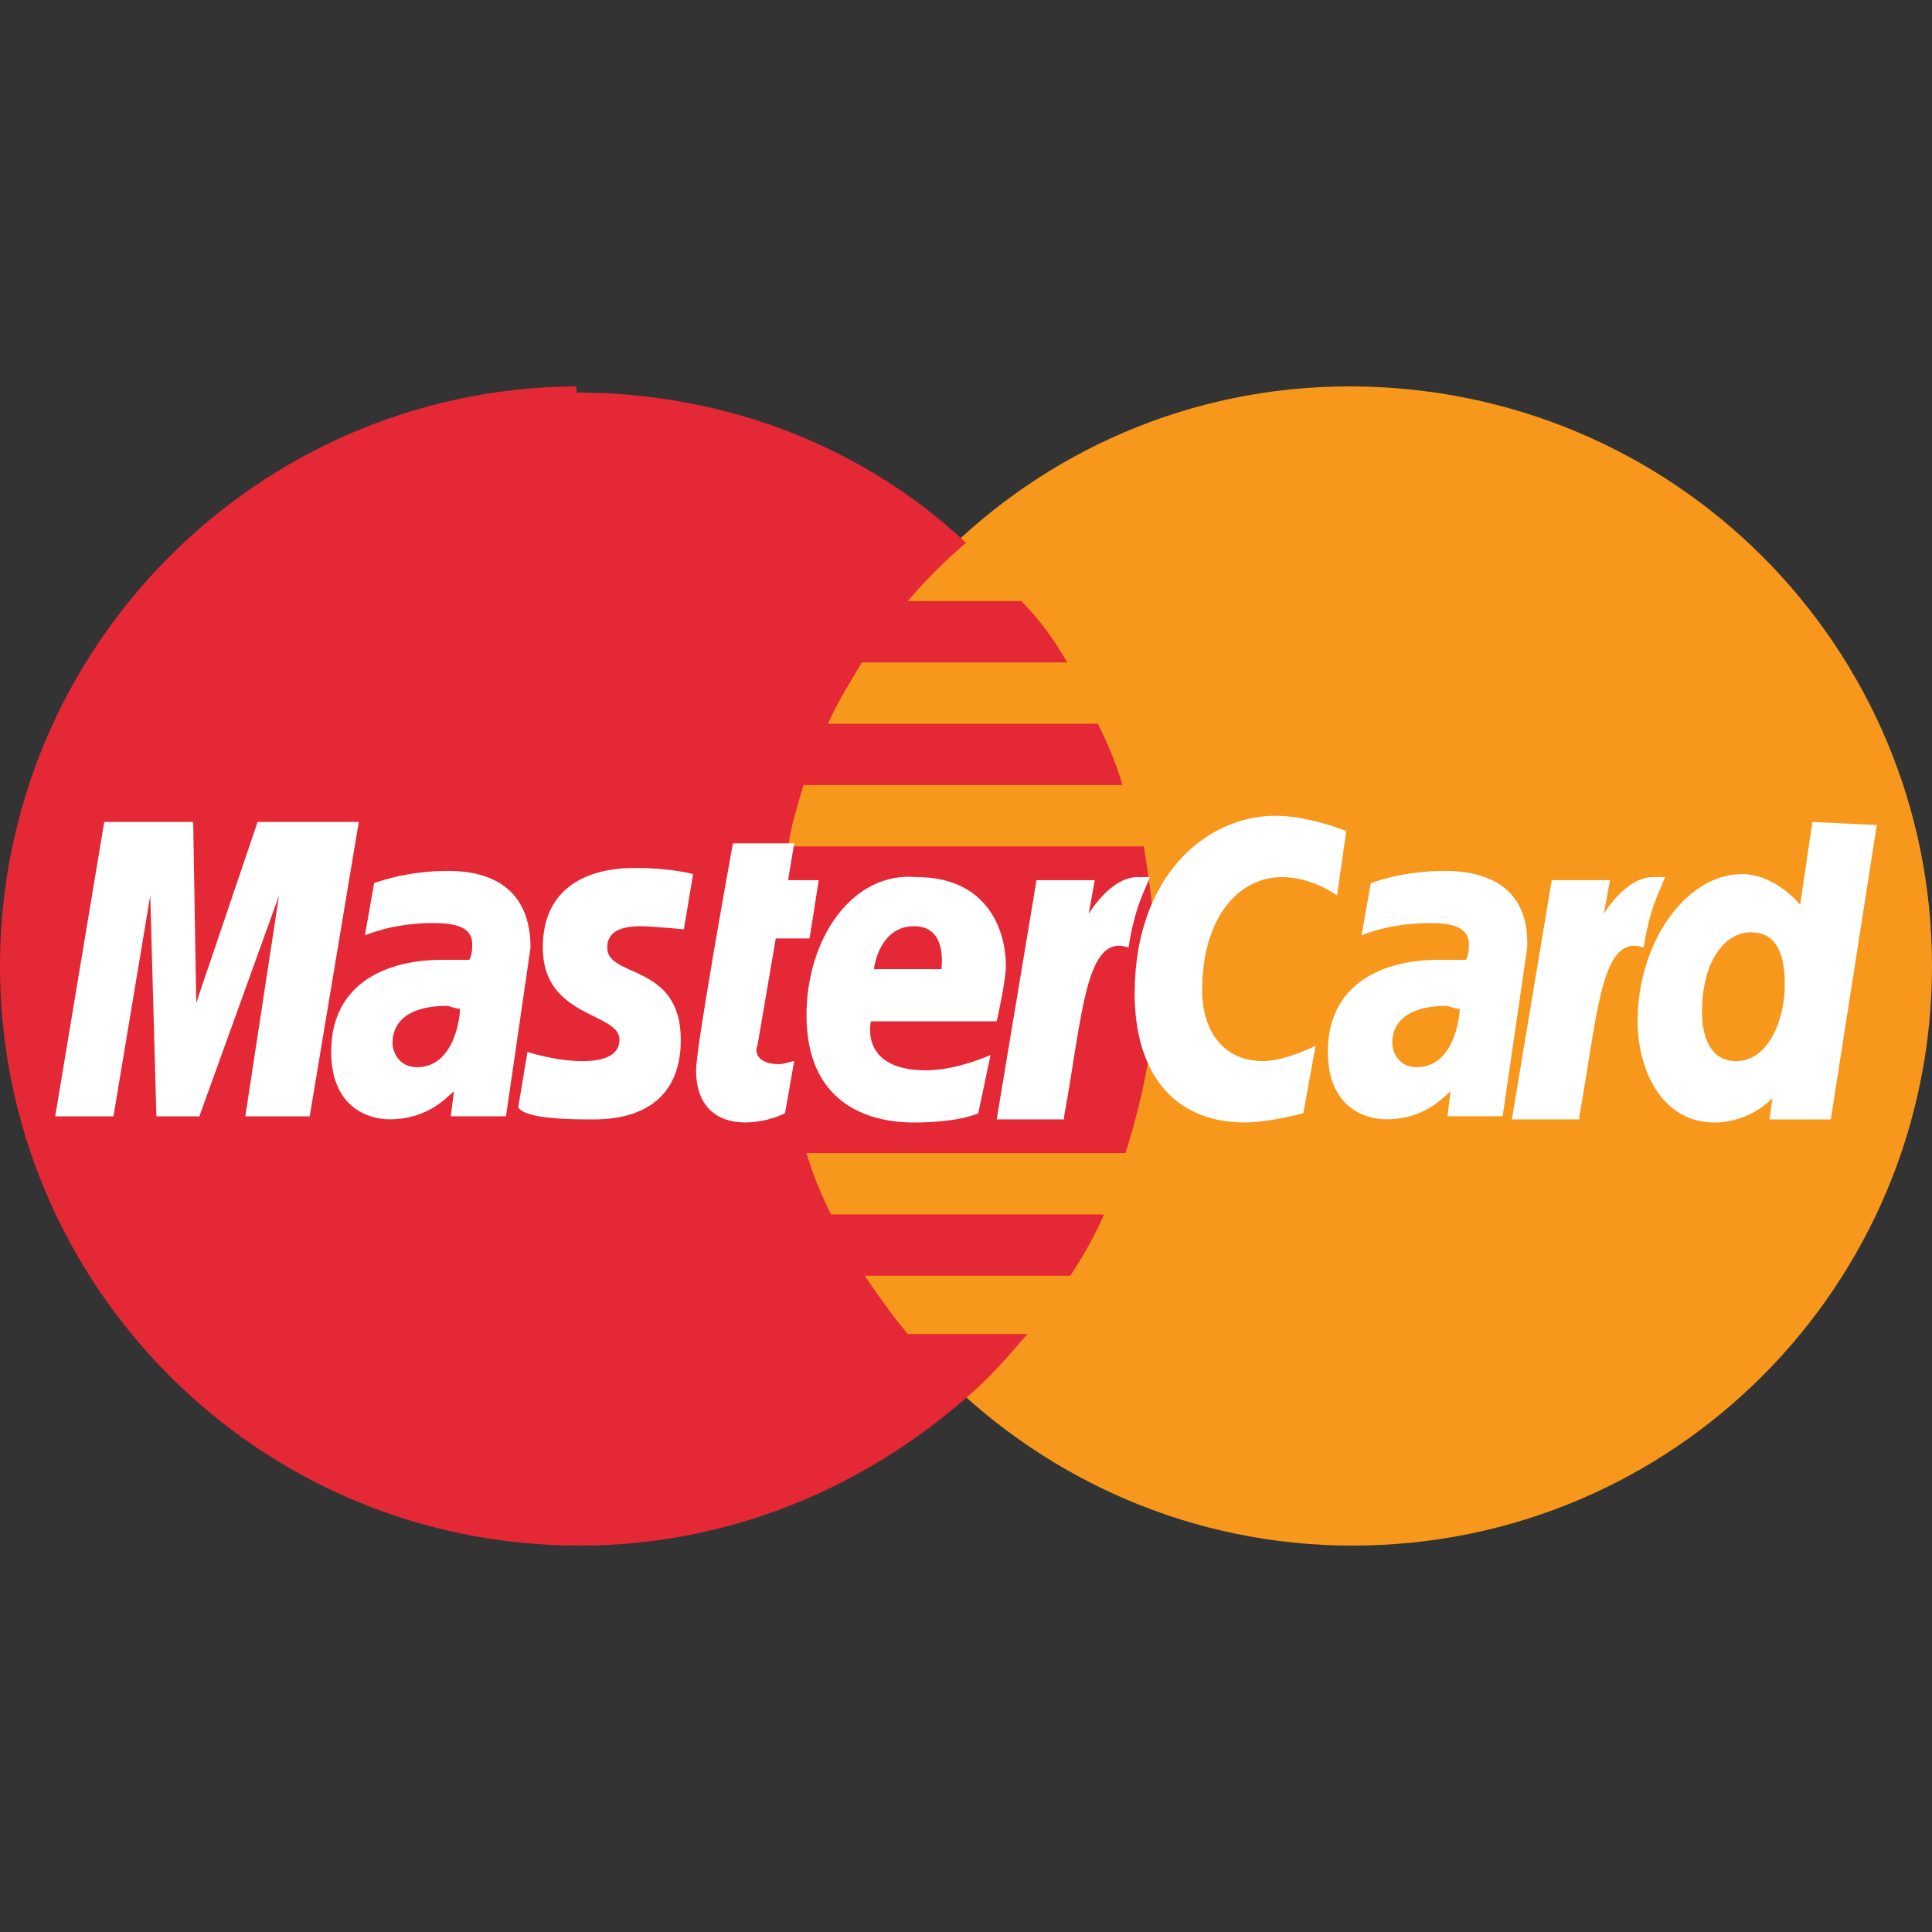
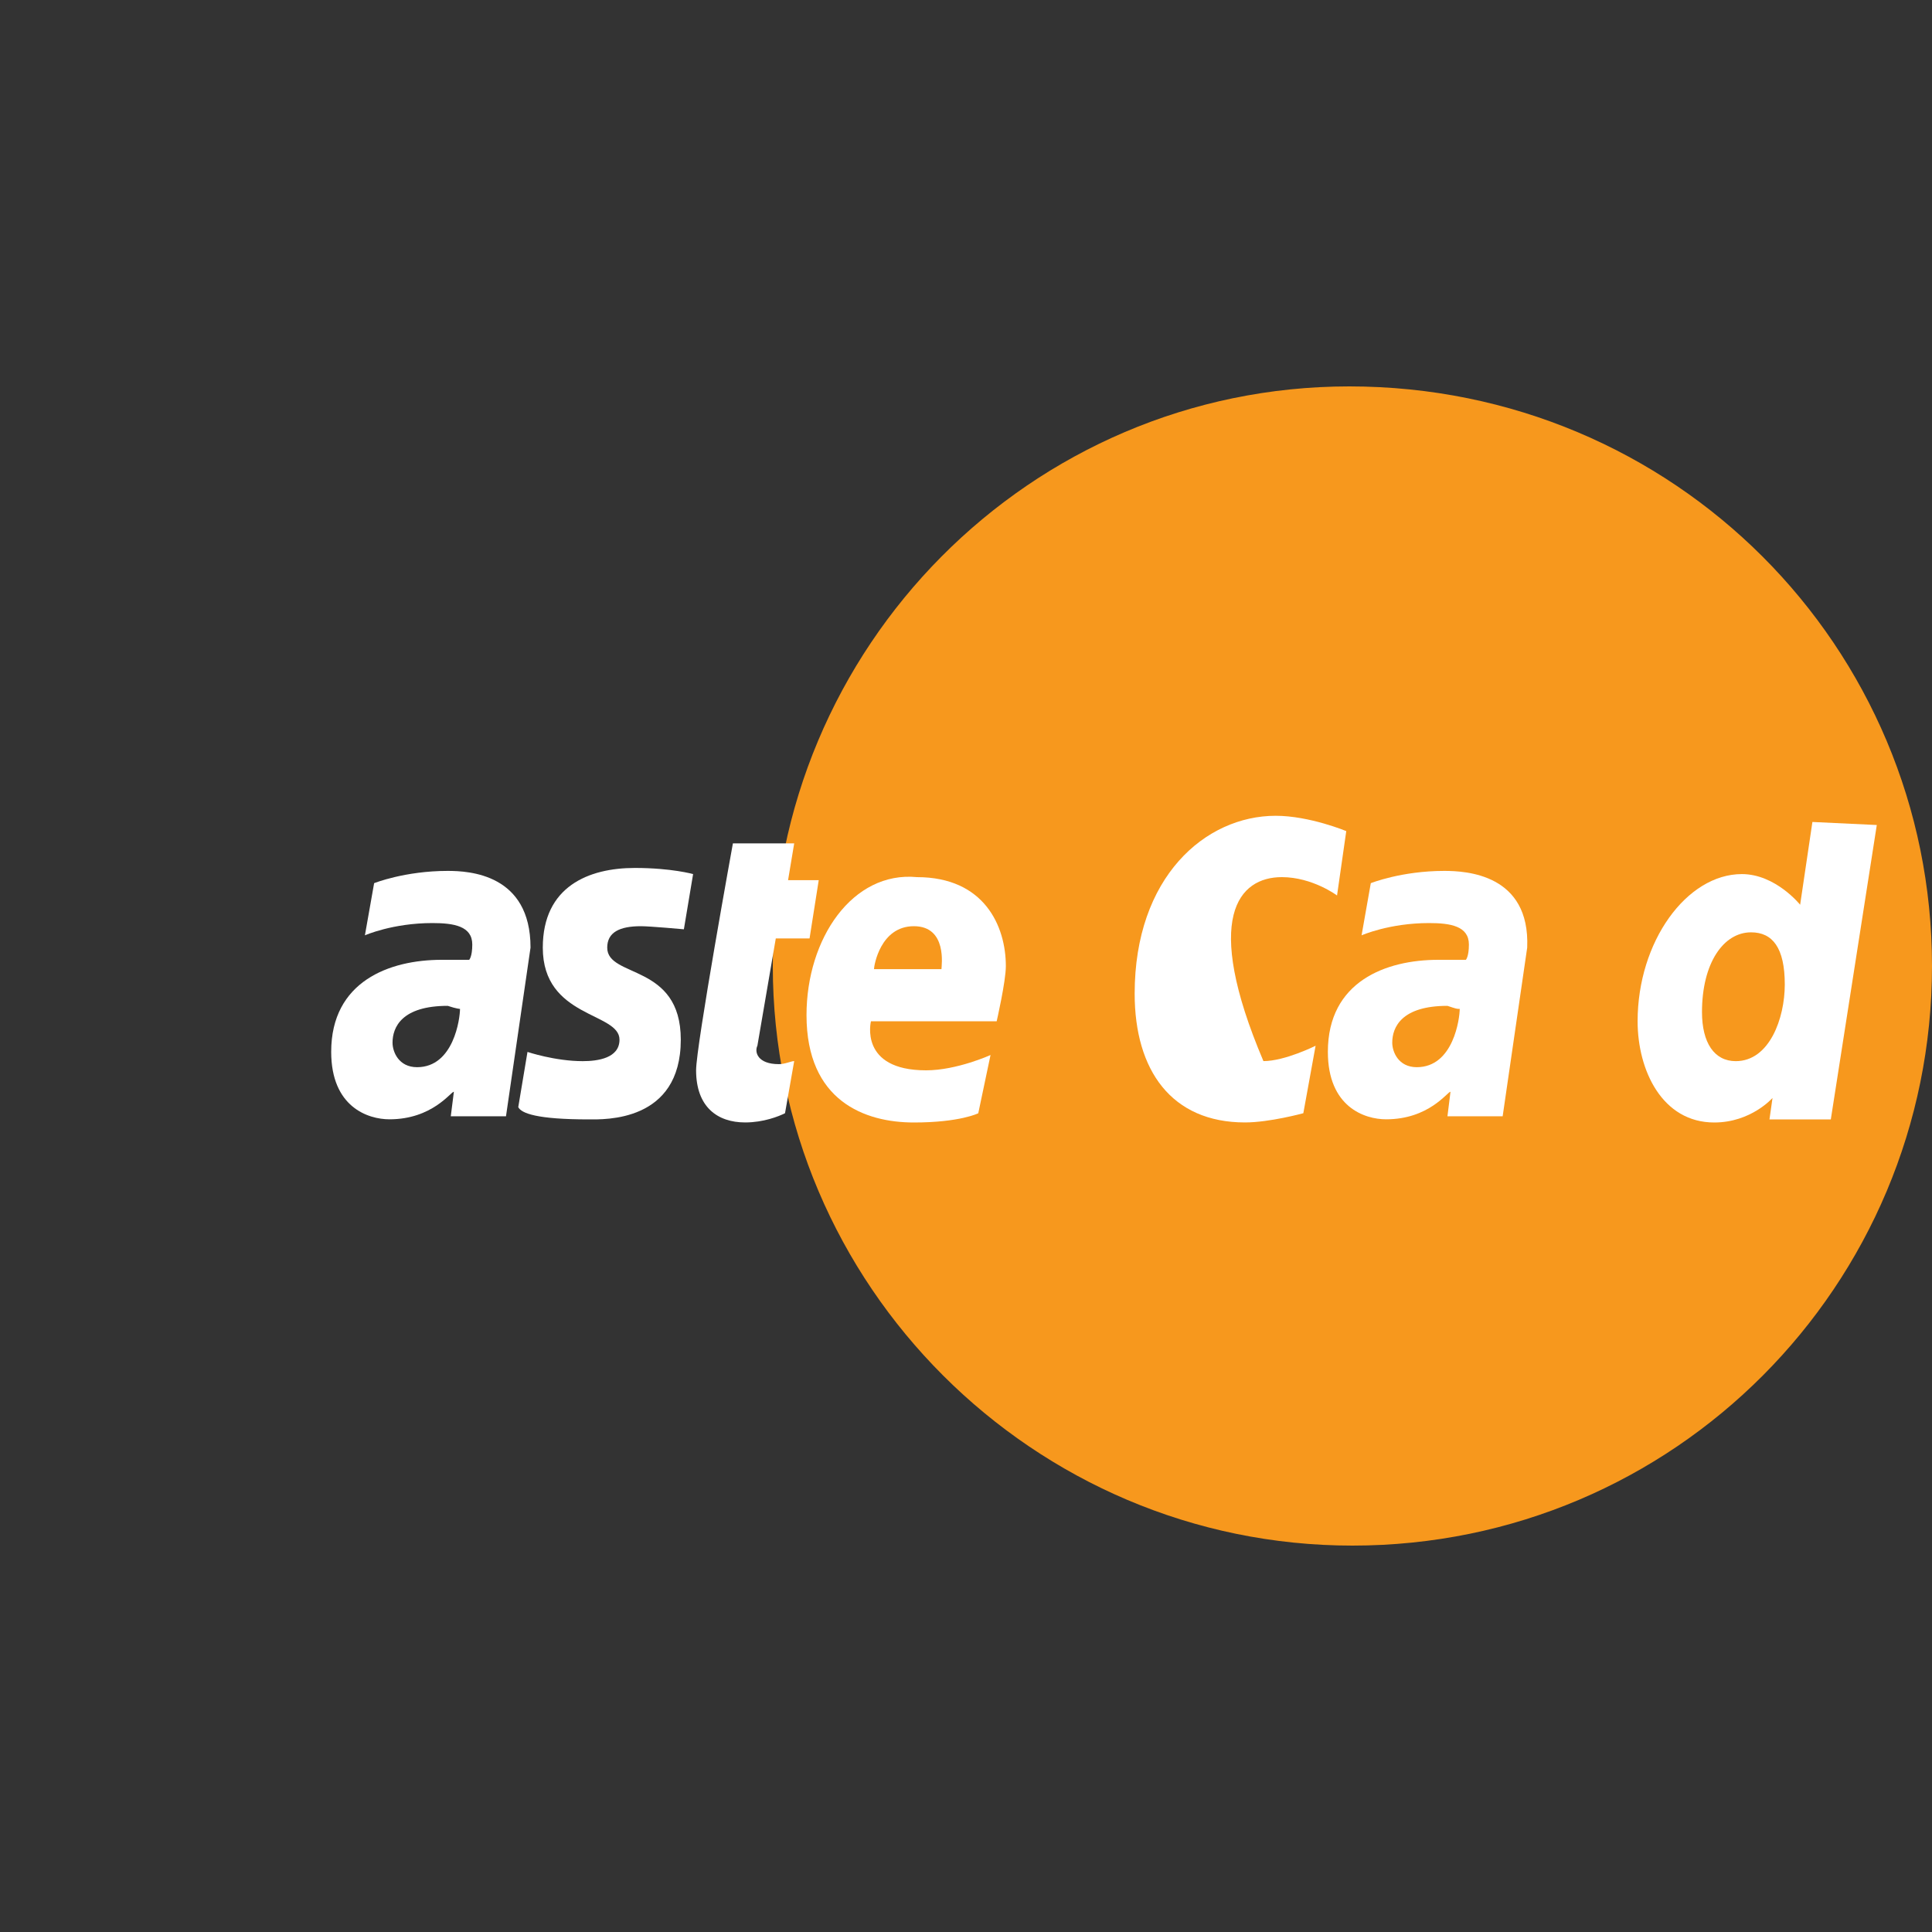
<svg xmlns="http://www.w3.org/2000/svg" width="40" height="40" viewBox="0 0 40 40" fill="none">
  <rect x="0" y="0" width="40" height="40" fill="#333333" stroke="none" />
  <path d="M40 20C40 26.603 34.667 32 28 32C21.397 32 16 26.603 16 20C16 13.397 21.333 8 27.936 8C34.667 8 40 13.397 40 20Z" fill="#F7981D" />
-   <path d="M11.873 8C5.333 8.063 0 13.397 0 20C0 26.603 5.333 32 12 32C15.111 32 17.905 30.794 20.064 28.889C20.508 28.508 20.889 28.064 21.27 27.619H18.794C18.476 27.238 18.159 26.794 17.905 26.413H22.159C22.413 26.032 22.667 25.587 22.857 25.143H17.206C17.016 24.762 16.825 24.317 16.698 23.873H23.302C23.683 22.667 23.936 21.397 23.936 20.064C23.936 19.175 23.809 18.349 23.683 17.524H16.317C16.381 17.079 16.508 16.698 16.635 16.254H23.238C23.111 15.809 22.921 15.365 22.73 14.984H17.143C17.333 14.54 17.587 14.159 17.841 13.714H22.095C21.841 13.27 21.524 12.825 21.143 12.444H18.794C19.175 12 19.556 11.619 20 11.238C17.905 9.27 15.048 8.127 11.937 8.127C11.937 8 11.937 8 11.873 8Z" fill="#E52836" />
  <path d="M16.253 23.048L16.443 21.969C16.38 21.969 16.253 22.032 16.126 22.032C15.681 22.032 15.618 21.778 15.681 21.651L16.062 19.429H16.761L16.951 18.223H16.316L16.443 17.461H15.174C15.174 17.461 14.412 21.651 14.412 22.159C14.412 22.921 14.856 23.239 15.428 23.239C15.808 23.239 16.126 23.112 16.253 23.048Z" fill="white" />
  <path d="M16.698 21.017C16.698 22.795 17.905 23.24 18.921 23.24C19.873 23.24 20.254 23.049 20.254 23.049L20.508 21.843C20.508 21.843 19.809 22.16 19.174 22.16C17.778 22.16 18.032 21.145 18.032 21.145H20.635C20.635 21.145 20.825 20.319 20.825 20.002C20.825 19.176 20.381 18.16 18.984 18.16C17.651 18.033 16.698 19.43 16.698 21.017ZM18.921 19.176C19.619 19.176 19.492 20.002 19.492 20.065H18.095C18.095 20.002 18.222 19.176 18.921 19.176Z" fill="white" />
-   <path d="M26.984 23.048L27.238 21.651C27.238 21.651 26.603 21.969 26.158 21.969C25.27 21.969 24.889 21.271 24.889 20.509C24.889 18.985 25.65 18.16 26.539 18.16C27.174 18.16 27.682 18.54 27.682 18.54L27.873 17.207C27.873 17.207 27.111 16.89 26.412 16.89C24.952 16.89 23.492 18.16 23.492 20.572C23.492 22.16 24.254 23.239 25.777 23.239C26.285 23.239 26.984 23.048 26.984 23.048Z" fill="white" />
+   <path d="M26.984 23.048L27.238 21.651C27.238 21.651 26.603 21.969 26.158 21.969C24.889 18.985 25.65 18.16 26.539 18.16C27.174 18.16 27.682 18.54 27.682 18.54L27.873 17.207C27.873 17.207 27.111 16.89 26.412 16.89C24.952 16.89 23.492 18.16 23.492 20.572C23.492 22.16 24.254 23.239 25.777 23.239C26.285 23.239 26.984 23.048 26.984 23.048Z" fill="white" />
  <path d="M9.27 18.031C8.381 18.031 7.746 18.285 7.746 18.285L7.555 19.365C7.555 19.365 8.127 19.111 8.952 19.111C9.397 19.111 9.778 19.174 9.778 19.555C9.778 19.809 9.714 19.872 9.714 19.872C9.714 19.872 9.333 19.872 9.143 19.872C8.063 19.872 6.857 20.317 6.857 21.777C6.857 22.92 7.619 23.174 8.063 23.174C8.952 23.174 9.333 22.603 9.397 22.603L9.333 23.111H10.476L10.984 19.619C10.984 18.095 9.714 18.031 9.27 18.031ZM9.524 20.888C9.524 21.079 9.397 22.095 8.635 22.095C8.254 22.095 8.127 21.777 8.127 21.587C8.127 21.269 8.317 20.825 9.27 20.825C9.46 20.888 9.524 20.888 9.524 20.888Z" fill="white" />
  <path d="M12.191 23.176C12.508 23.176 14.095 23.239 14.095 21.525C14.095 19.938 12.572 20.255 12.572 19.62C12.572 19.303 12.826 19.176 13.27 19.176C13.461 19.176 14.159 19.24 14.159 19.24L14.35 18.097C14.35 18.097 13.905 17.97 13.143 17.97C12.191 17.97 11.238 18.351 11.238 19.62C11.238 21.081 12.826 20.954 12.826 21.525C12.826 21.906 12.381 21.97 12.064 21.97C11.492 21.97 10.921 21.779 10.921 21.779L10.73 22.922C10.794 23.049 11.111 23.176 12.191 23.176Z" fill="white" />
  <path d="M37.524 17.018L37.27 18.732C37.27 18.732 36.762 18.097 36.063 18.097C34.921 18.097 33.905 19.494 33.905 21.145C33.905 22.16 34.413 23.24 35.492 23.24C36.254 23.24 36.698 22.732 36.698 22.732L36.635 23.176H37.905L38.857 17.081L37.524 17.018ZM36.952 20.383C36.952 21.081 36.635 21.97 35.937 21.97C35.492 21.97 35.238 21.589 35.238 20.954C35.238 19.938 35.683 19.303 36.254 19.303C36.698 19.303 36.952 19.621 36.952 20.383Z" fill="white" />
-   <path d="M2.349 23.113L3.111 18.541L3.238 23.113H4.127L5.777 18.541L5.079 23.113H6.412L7.428 17.018H5.333L4.063 20.764L4 17.018H2.158L1.143 23.113H2.349Z" fill="white" />
-   <path d="M22.032 23.112C22.413 21.016 22.476 19.302 23.365 19.619C23.492 18.794 23.682 18.477 23.809 18.159C23.809 18.159 23.746 18.159 23.555 18.159C22.984 18.159 22.54 18.921 22.54 18.921L22.666 18.223H21.46L20.635 23.175H22.032V23.112Z" fill="white" />
  <path d="M29.904 18.031C29.015 18.031 28.381 18.285 28.381 18.285L28.19 19.365C28.19 19.365 28.762 19.111 29.587 19.111C30.031 19.111 30.412 19.174 30.412 19.555C30.412 19.809 30.349 19.872 30.349 19.872C30.349 19.872 29.968 19.872 29.777 19.872C28.698 19.872 27.492 20.317 27.492 21.777C27.492 22.92 28.254 23.174 28.698 23.174C29.587 23.174 29.968 22.603 30.031 22.603L29.968 23.111H31.111L31.619 19.619C31.682 18.095 30.349 18.031 29.904 18.031ZM30.222 20.888C30.222 21.079 30.095 22.095 29.333 22.095C28.952 22.095 28.825 21.777 28.825 21.587C28.825 21.269 29.015 20.825 29.968 20.825C30.158 20.888 30.158 20.888 30.222 20.888Z" fill="white" />
-   <path d="M32.698 23.112C33.079 21.016 33.142 19.302 34.031 19.619C34.158 18.794 34.349 18.477 34.476 18.159C34.476 18.159 34.412 18.159 34.222 18.159C33.651 18.159 33.206 18.921 33.206 18.921L33.333 18.223H32.127L31.301 23.175H32.698V23.112Z" fill="white" />
</svg>